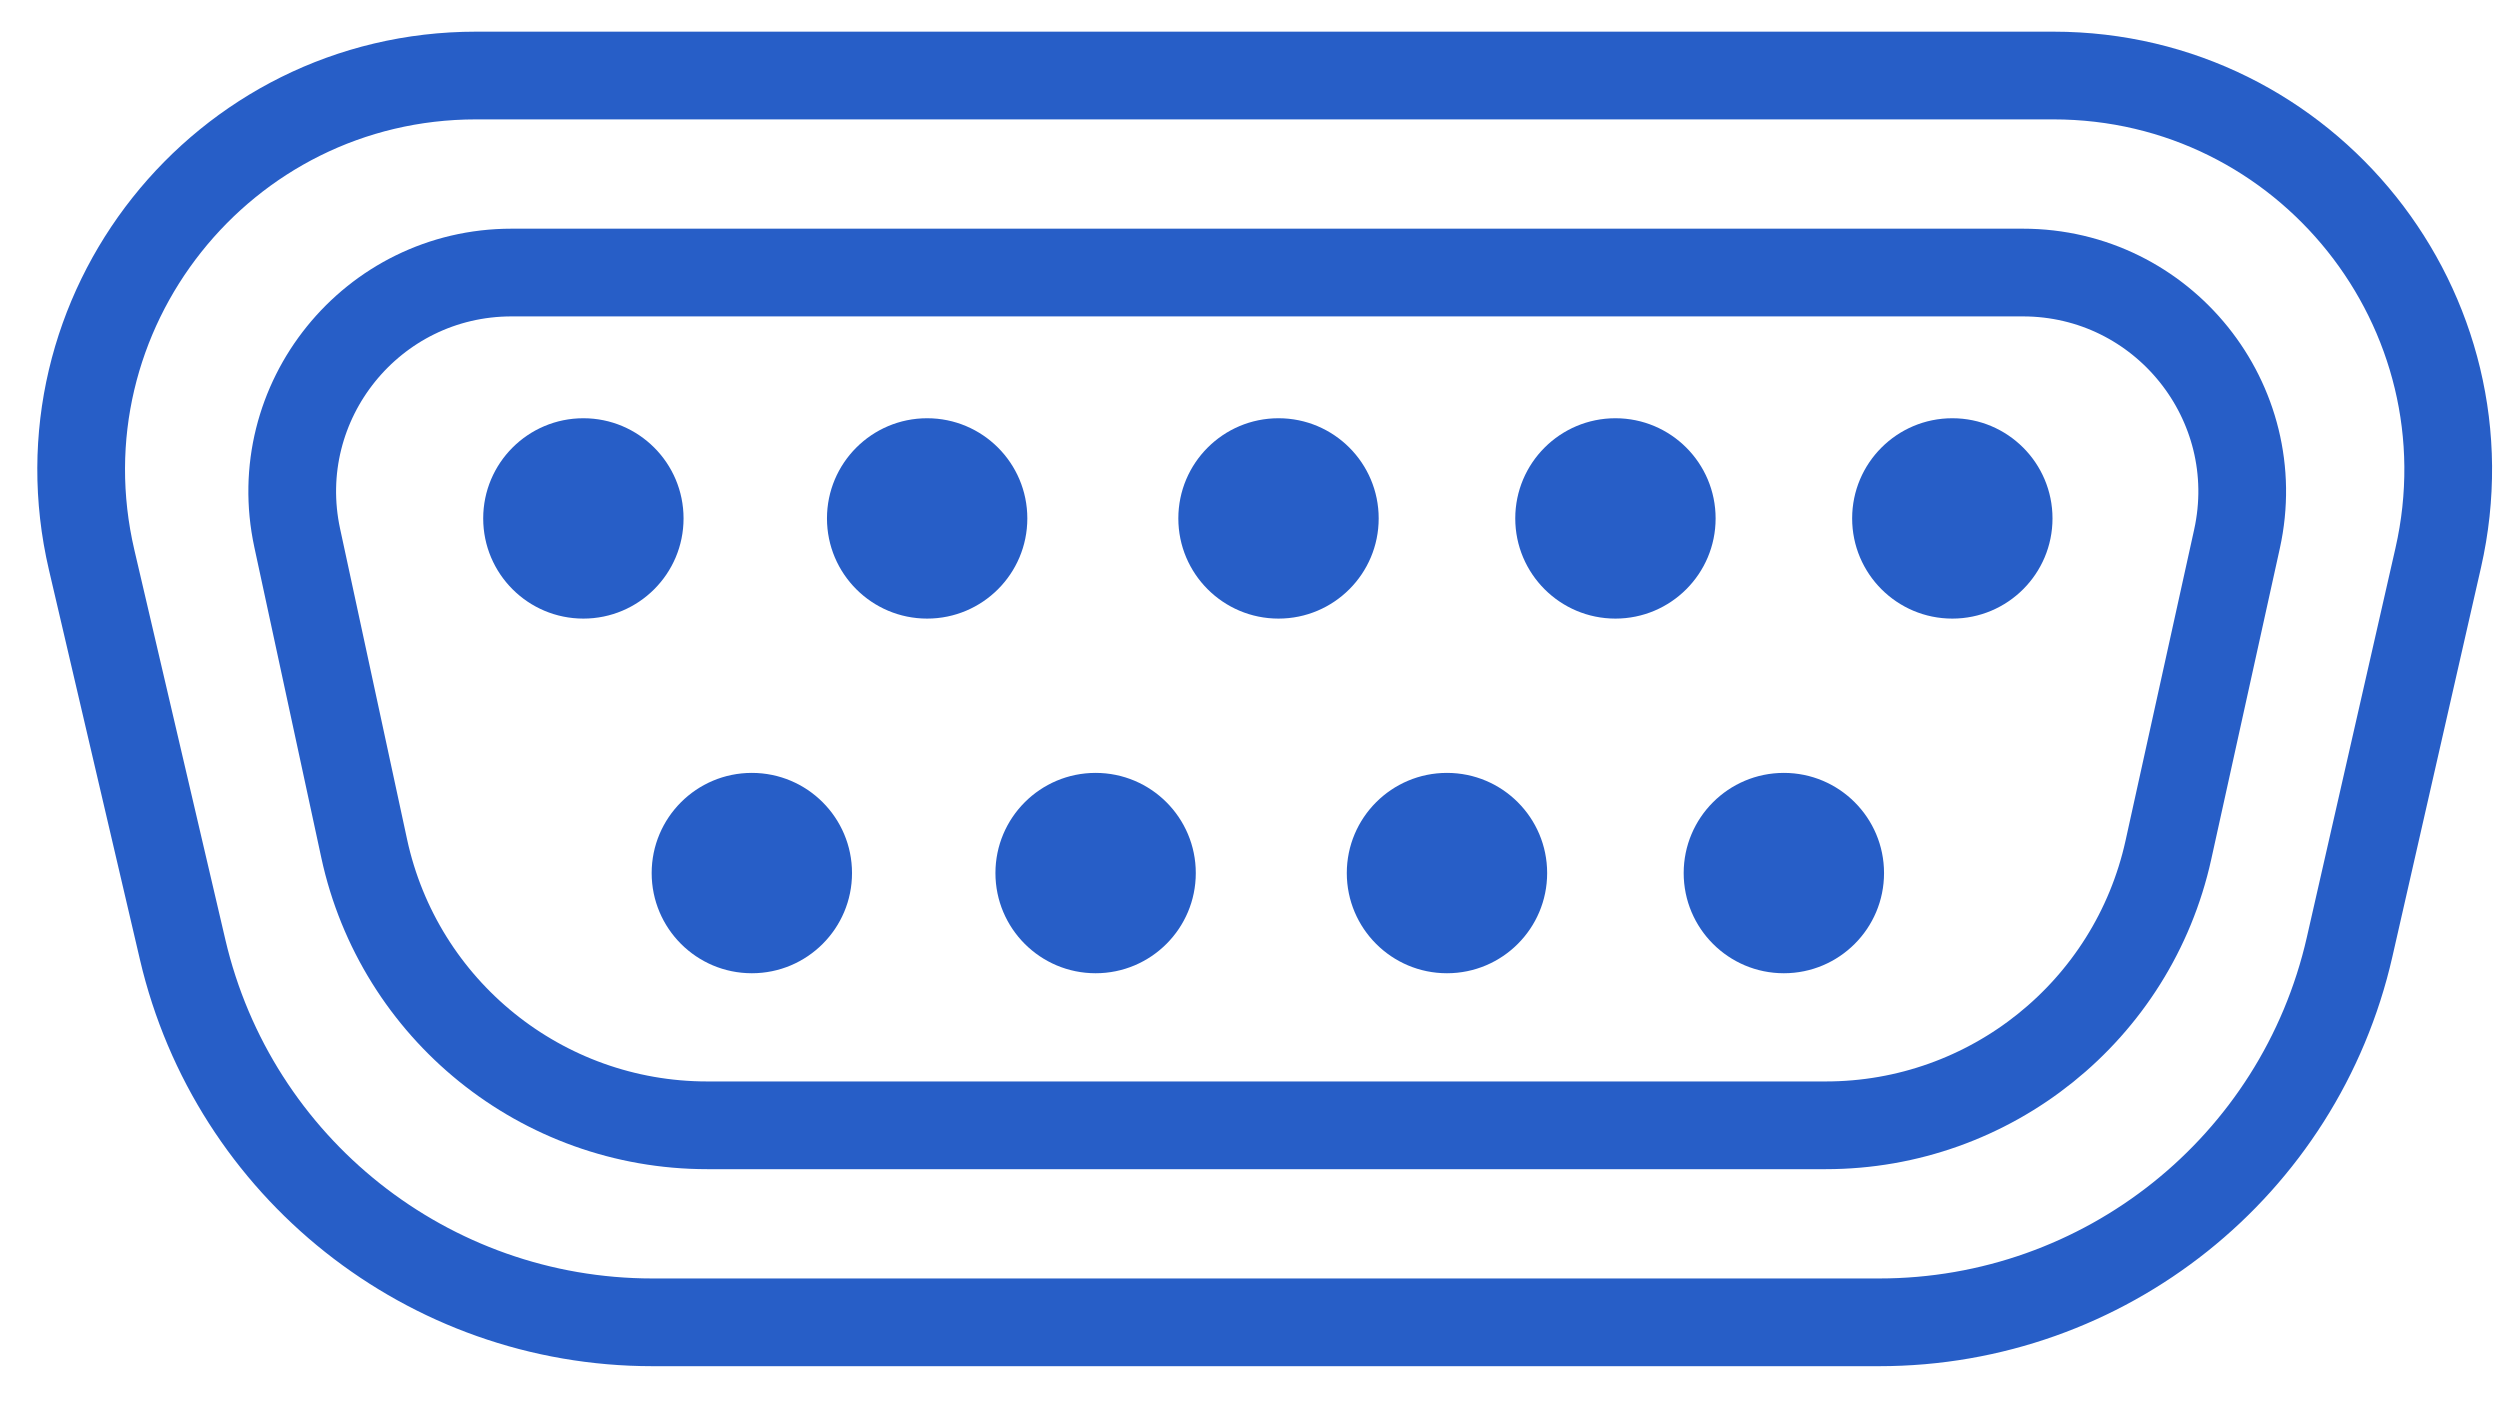
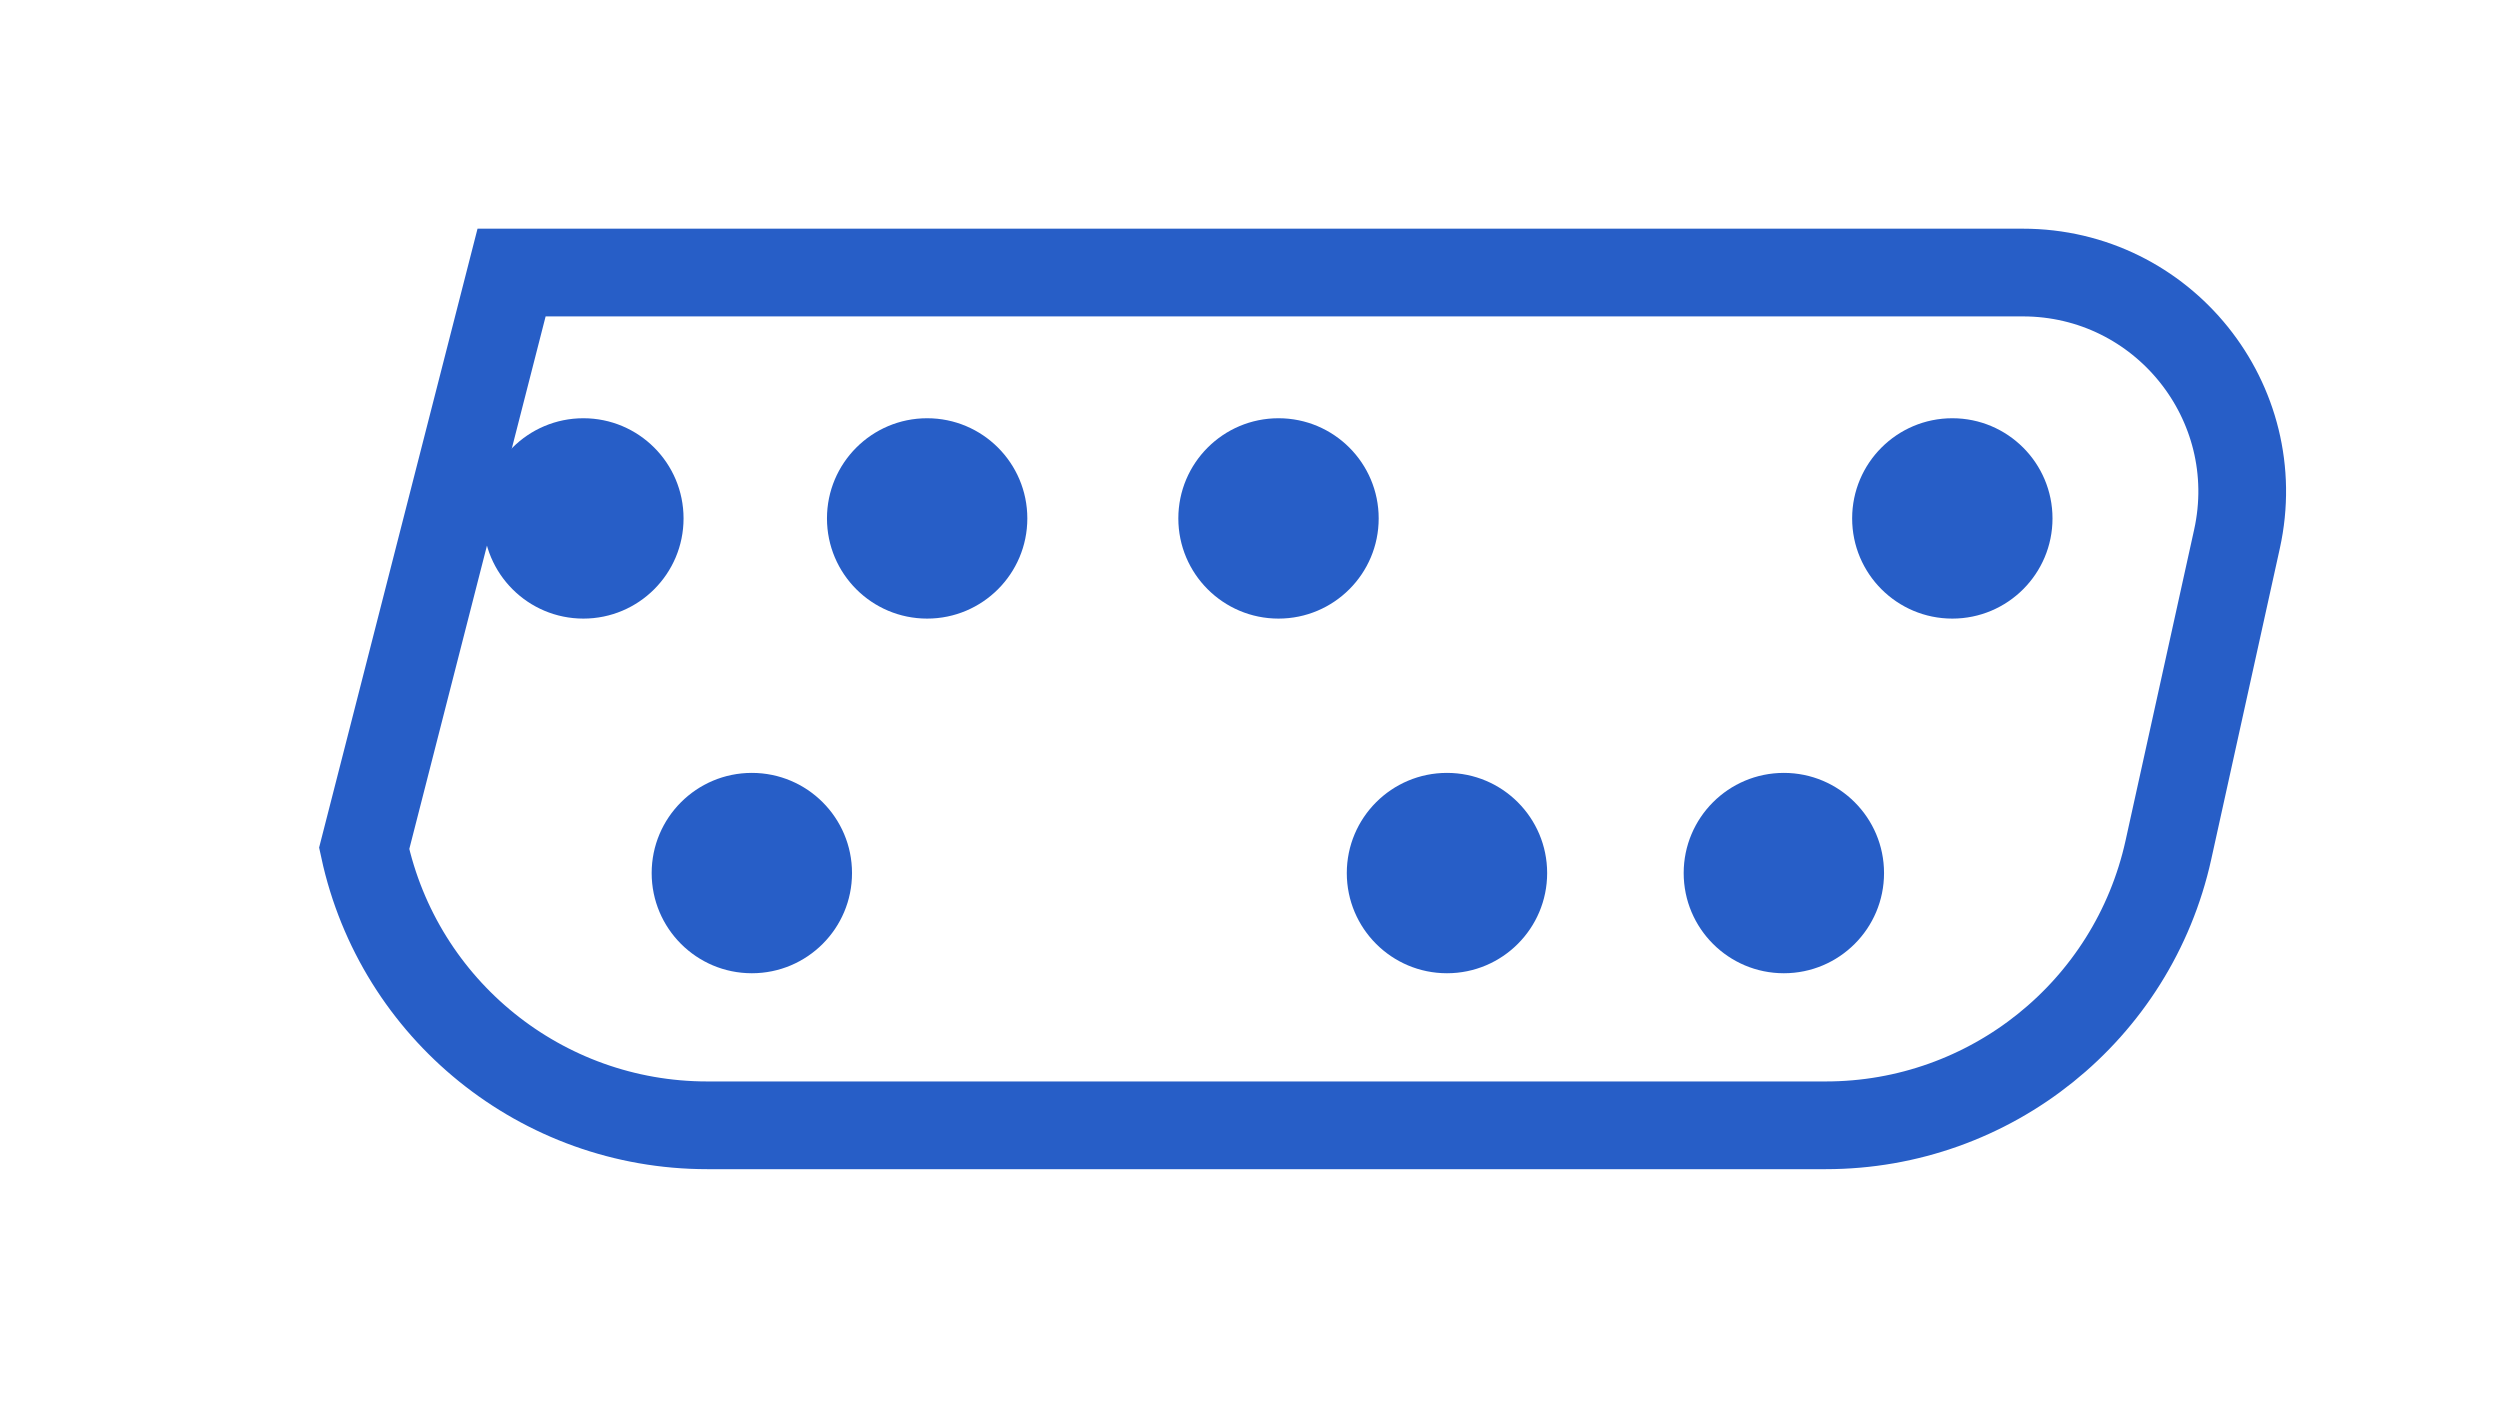
<svg xmlns="http://www.w3.org/2000/svg" width="57" height="32" viewBox="0 0 57 32" fill="none">
-   <path d="M46.12 6.214L11.664 6.214C8.478 6.214 6.105 9.154 6.777 12.268L8.303 19.344C9.098 23.027 12.355 25.657 16.123 25.657H41.627C45.381 25.657 48.63 23.047 49.439 19.381L51.003 12.291C51.692 9.171 49.316 6.214 46.12 6.214Z" stroke="#275EC7" stroke-width="2" />
-   <path d="M46.816 1.722L10.854 1.722C5.057 1.722 0.772 7.123 2.09 12.768L4.164 21.65C5.326 26.628 9.764 30.149 14.875 30.149L42.846 30.149C47.98 30.149 52.431 26.598 53.571 21.592L55.591 12.721C56.874 7.088 52.593 1.722 46.816 1.722Z" stroke="#275EC7" stroke-width="2" />
+   <path d="M46.12 6.214L11.664 6.214L8.303 19.344C9.098 23.027 12.355 25.657 16.123 25.657H41.627C45.381 25.657 48.63 23.047 49.439 19.381L51.003 12.291C51.692 9.171 49.316 6.214 46.12 6.214Z" stroke="#275EC7" stroke-width="2" />
  <circle cx="13.301" cy="11.82" r="2.284" fill="#275EC7" />
  <circle cx="17.142" cy="19.906" r="2.284" fill="#275EC7" />
  <circle cx="21.139" cy="11.82" r="2.284" fill="#275EC7" />
-   <circle cx="24.98" cy="19.906" r="2.284" fill="#275EC7" />
  <circle cx="29.15" cy="11.82" r="2.284" fill="#275EC7" />
  <circle cx="32.991" cy="19.906" r="2.284" fill="#275EC7" />
-   <circle cx="36.832" cy="11.82" r="2.284" fill="#275EC7" />
  <circle cx="40.672" cy="19.906" r="2.284" fill="#275EC7" />
  <circle cx="44.513" cy="11.82" r="2.284" fill="#275EC7" />
</svg>